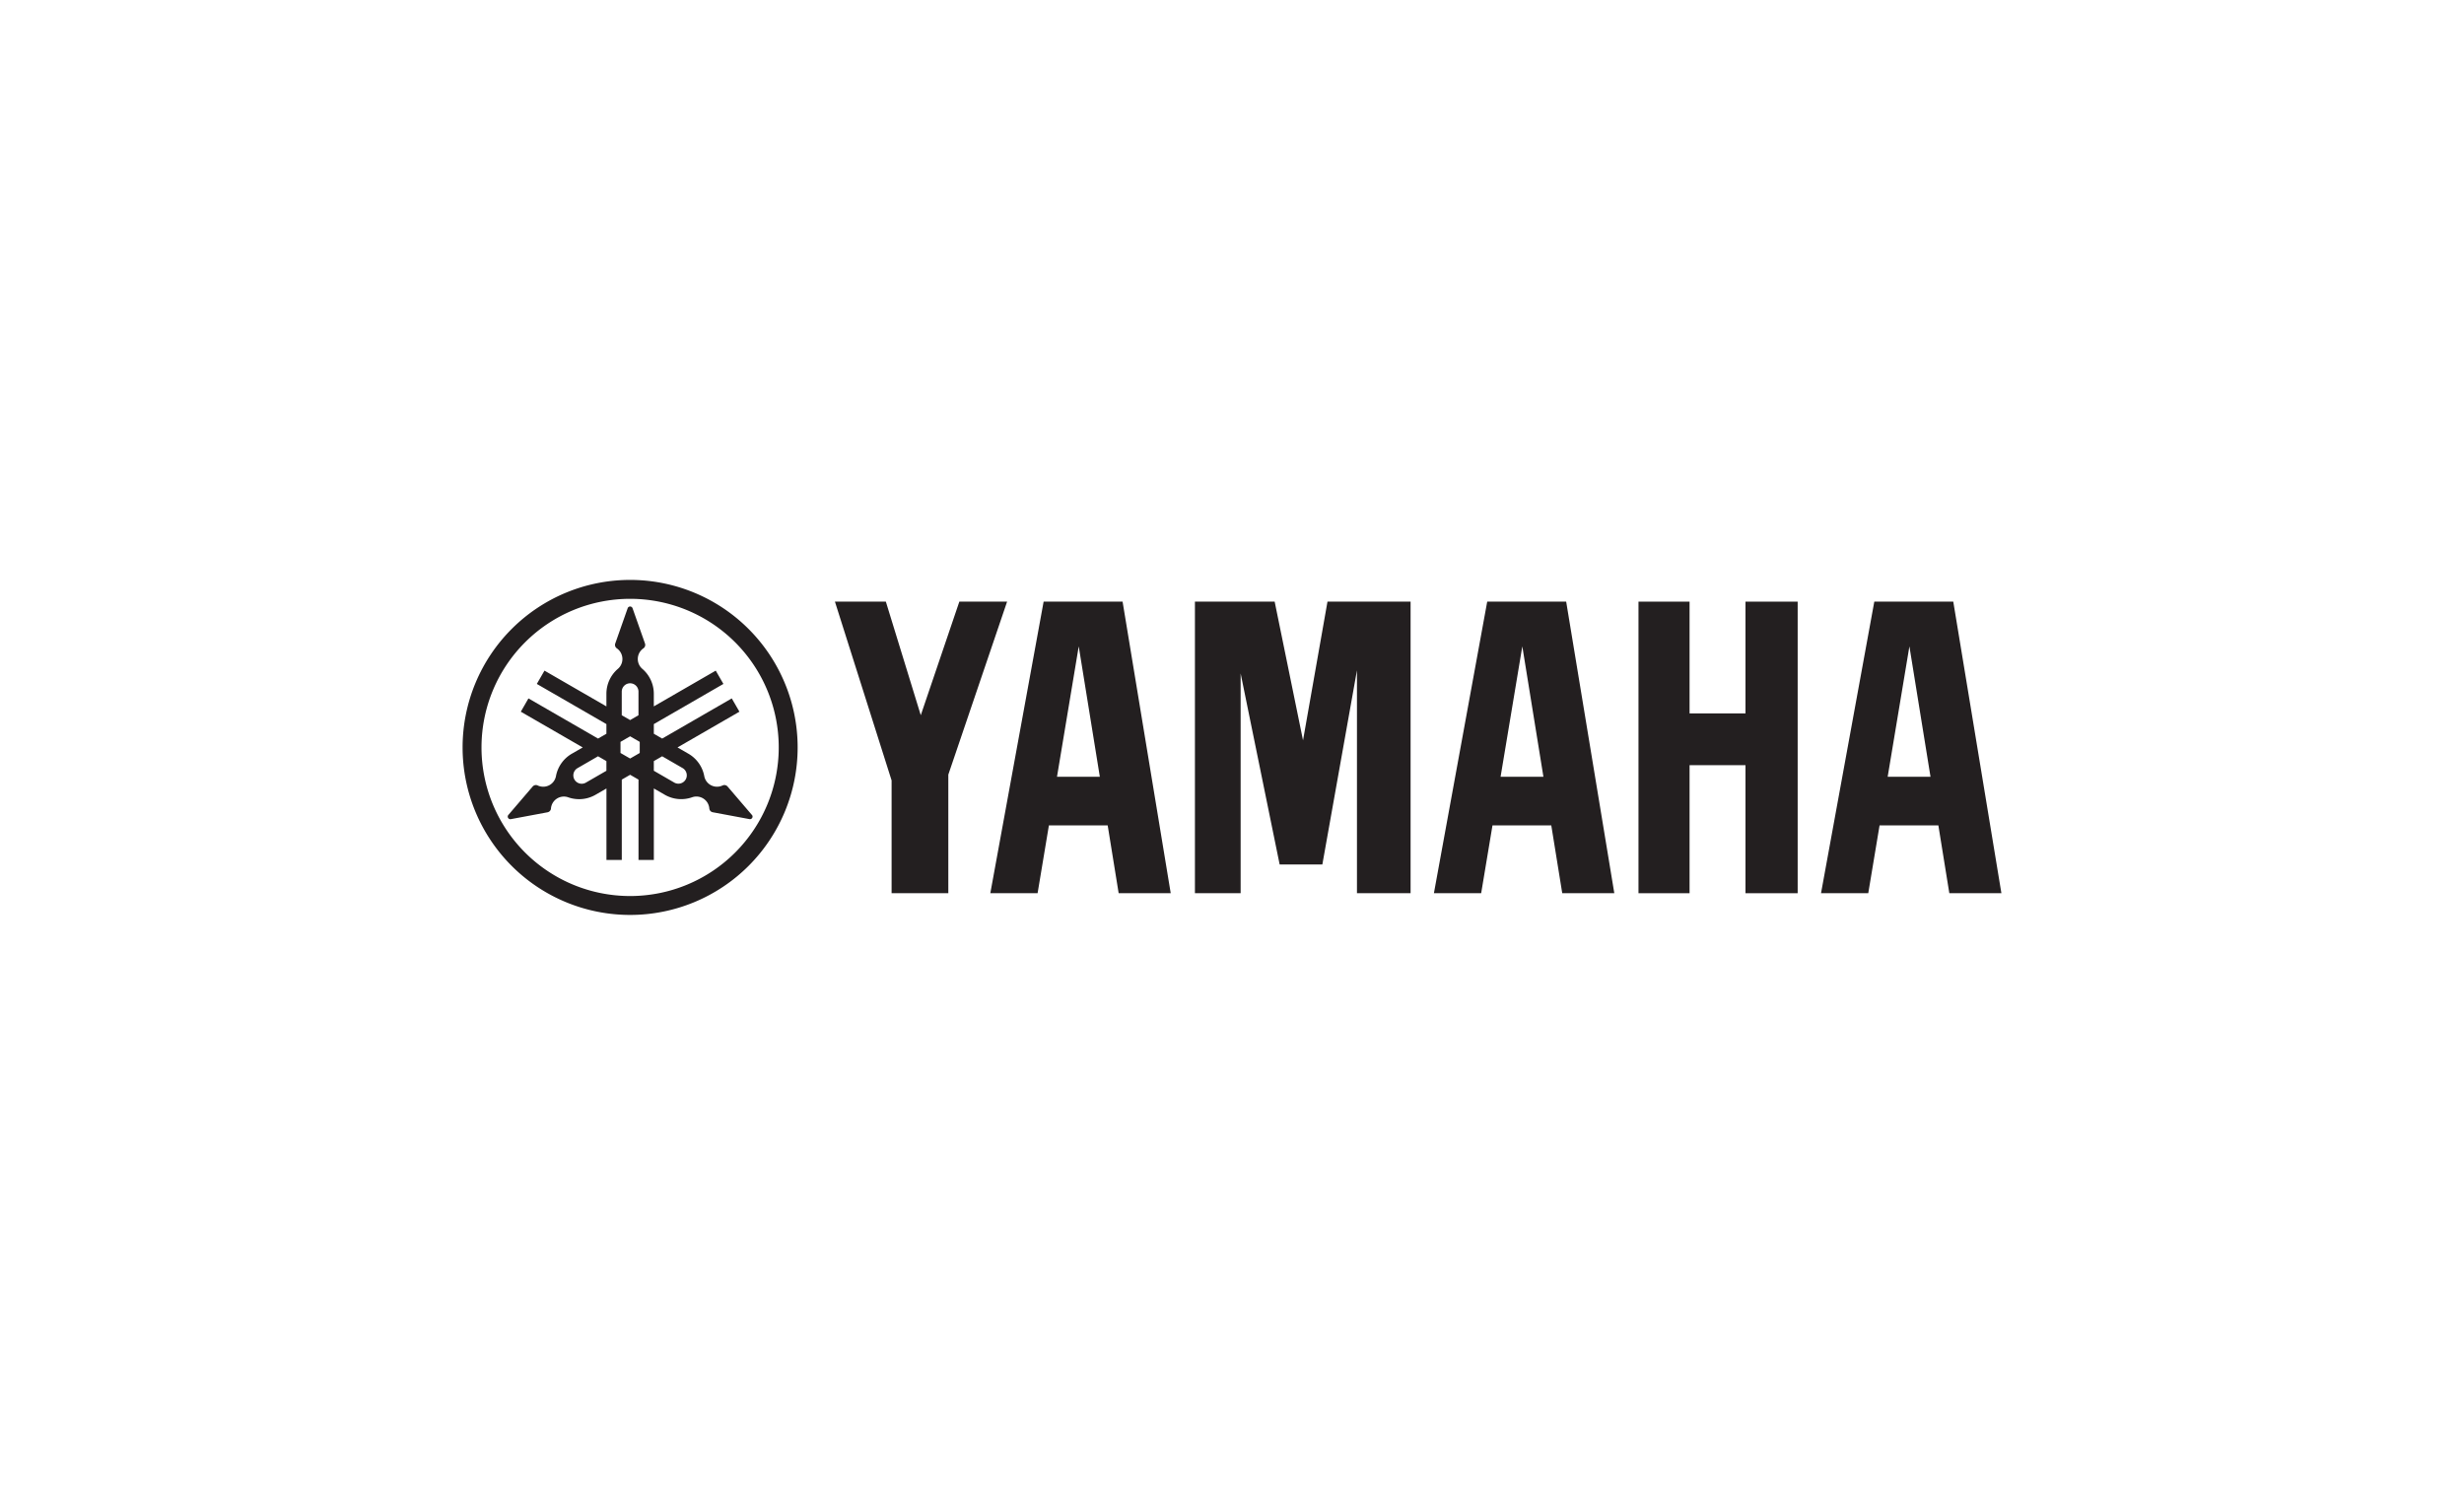
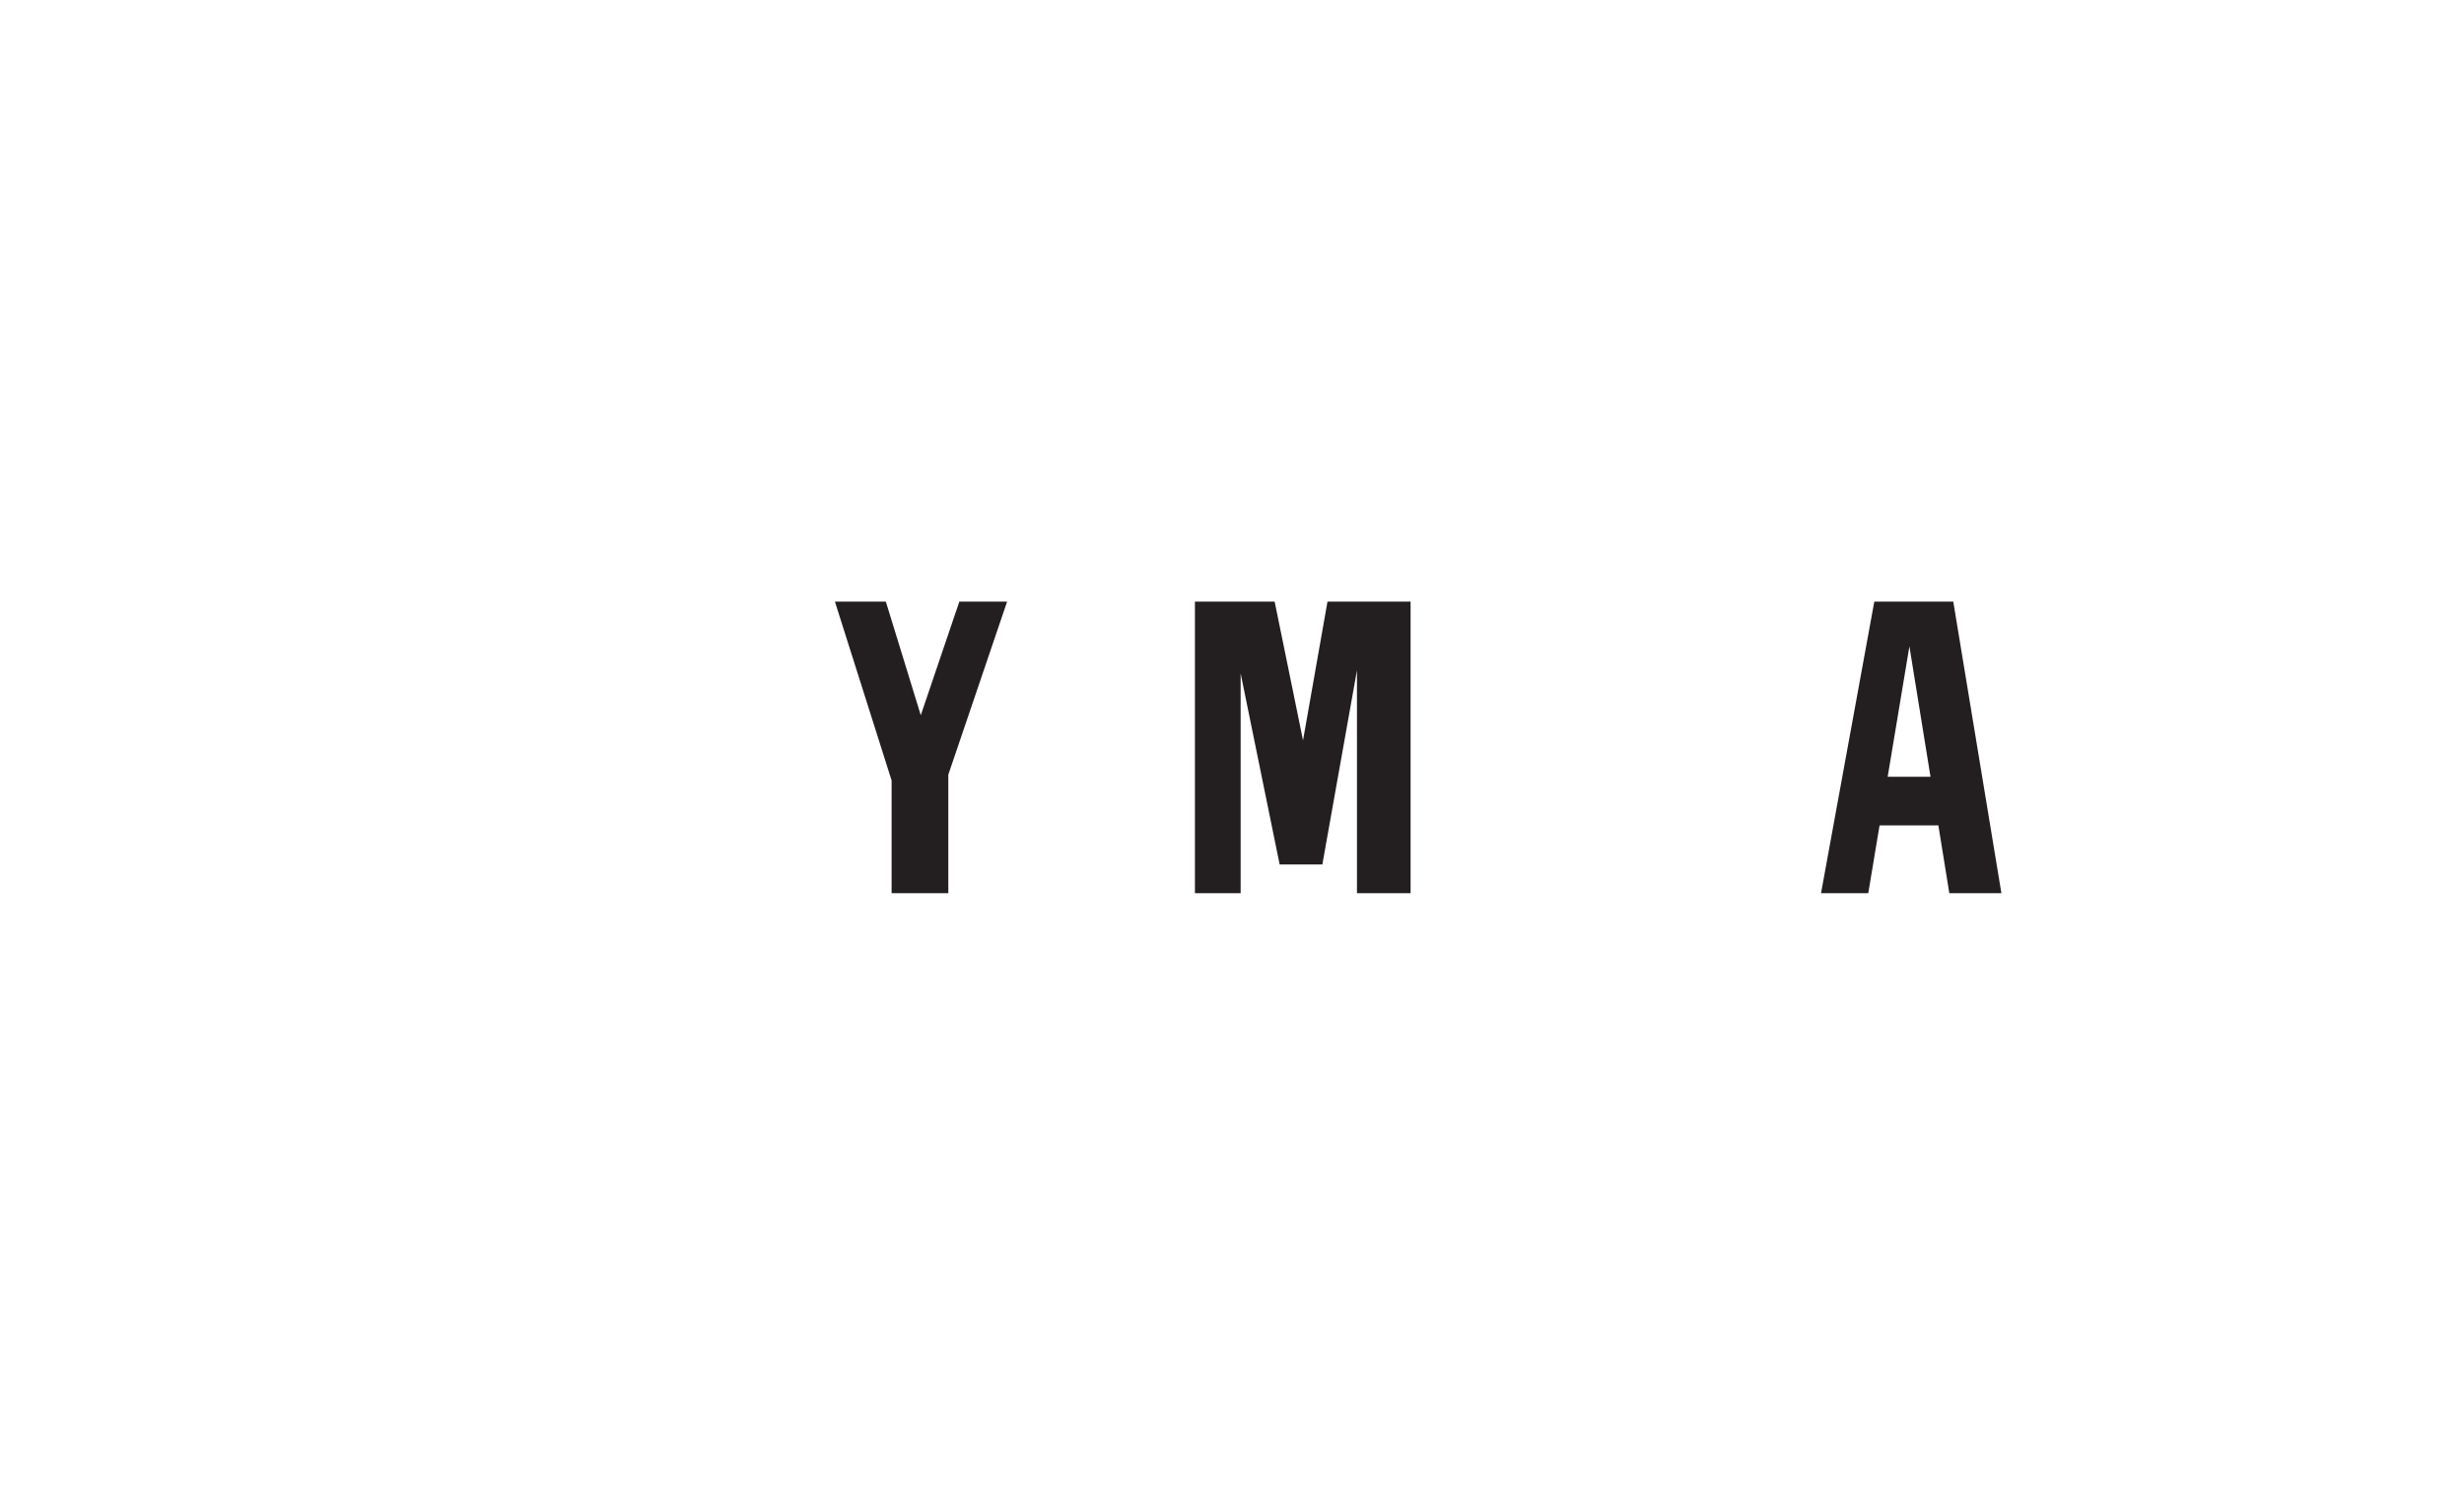
<svg xmlns="http://www.w3.org/2000/svg" width="178" height="108" viewBox="0 0 178 108">
  <title>Yamaha</title>
-   <path d="M45.519,41.898A12.102,12.102,0,1,0,57.622,54,12.101,12.101,0,0,0,45.519,41.898m0,22.838A10.736,10.736,0,1,1,56.256,54,10.737,10.737,0,0,1,45.519,64.736" fill="#231f20" />
-   <path d="M54.315,58.874,52.558,56.822a.336.336,0,0,0-.077-.063.303.303,0,0,0-.283-.011.936.936,0,0,1-1.321-.672,2.371,2.371,0,0,0-1.147-1.622l-.787-.454,4.474-2.582-.554-.96-5.026,2.902-.604-.348V52.314l5.026-2.902-.554-.96-4.473,2.583v-.908a2.372,2.372,0,0,0-.831-1.805.935.935,0,0,1,.079-1.481.301.301,0,0,0,.131-.249.334.334,0,0,0-.016-.099l-.898-2.547a.187.187,0,0,0-.355,0l-.897,2.547a.283.283,0,0,0-.017.099.304.304,0,0,0,.131.249.936.936,0,0,1,.078,1.481,2.372,2.372,0,0,0-.83,1.805v.908l-4.473-2.583-.554.96,5.027,2.902v.698l-.603.348-5.028-2.902-.553.96,4.474,2.582-.787.454a2.371,2.371,0,0,0-1.147,1.622.936.936,0,0,1-1.321.672.301.301,0,0,0-.282.011.307.307,0,0,0-.077.063l-1.757,2.052a.187.187,0,0,0,.177.307l2.655-.496a.335.335,0,0,0,.093-.035.301.301,0,0,0,.151-.24.936.936,0,0,1,1.244-.807,2.368,2.368,0,0,0,1.978-.184l.786-.453v5.165h1.108V56.325l.604-.349.604.349v5.805h1.108V56.964l.786.453a2.368,2.368,0,0,0,1.978.184.935.935,0,0,1,1.243.807.305.305,0,0,0,.151.24.339.339,0,0,0,.094.035l2.655.496a.19.19,0,0,0,.199-.089.187.187,0,0,0-.022-.217M43.808,55.686l-1.476.852a.604.604,0,1,1-.604-1.046l1.476-.853.603.349V55.686Zm1.108-5.716a.604.604,0,0,1,1.208,0v1.705l-.604.349-.604-.349V49.97Zm1.299,4.431-.695.401-.695-.401v-.803l.695-.402.695.402v.803Zm3.318,1.916a.605.605,0,0,1-.826.221l-1.475-.853V54.988l.604-.349,1.476.853a.606.606,0,0,1,.221.826" fill="#231f20" />
-   <polygon points="126.094 51.542 122.055 51.542 122.055 43.467 118.365 43.467 118.365 64.533 122.055 64.533 122.055 55.282 126.094 55.282 126.094 64.533 129.864 64.533 129.864 43.467 126.094 43.467 126.094 51.542 126.094 51.542" fill="#231f20" />
  <polygon points="69.303 43.467 66.517 51.673 63.994 43.467 60.315 43.467 64.409 56.384 64.409 64.533 68.507 64.533 68.507 55.966 72.753 43.467 69.303 43.467 69.303 43.467" fill="#231f20" />
  <polygon points="94.131 53.488 92.082 43.467 86.322 43.467 86.322 64.533 89.624 64.533 89.624 48.653 92.443 62.458 95.527 62.458 98.027 48.429 98.027 64.533 101.901 64.533 101.901 43.467 95.898 43.467 94.131 53.488 94.131 53.488" fill="#231f20" />
  <path d="M141.105,43.467h-5.705L131.551,64.533h3.413l.817-4.902h4.247l.792,4.902h3.762L141.105,43.467Zm-4.739,12.652,1.57-9.422,1.524,9.422Z" fill="#231f20" />
-   <path d="M107.437,43.467l-3.851,21.066h3.414l.818-4.902h4.247l.792,4.902h3.761L113.141,43.467Zm.966,12.652,1.57-9.422,1.524,9.422Z" fill="#231f20" />
-   <path d="M75.392,43.467,71.541,64.533h3.415l.817-4.902h4.246l.793,4.902h3.761L81.096,43.467Zm.966,12.652,1.57-9.422,1.524,9.422Z" fill="#231f20" />
</svg>